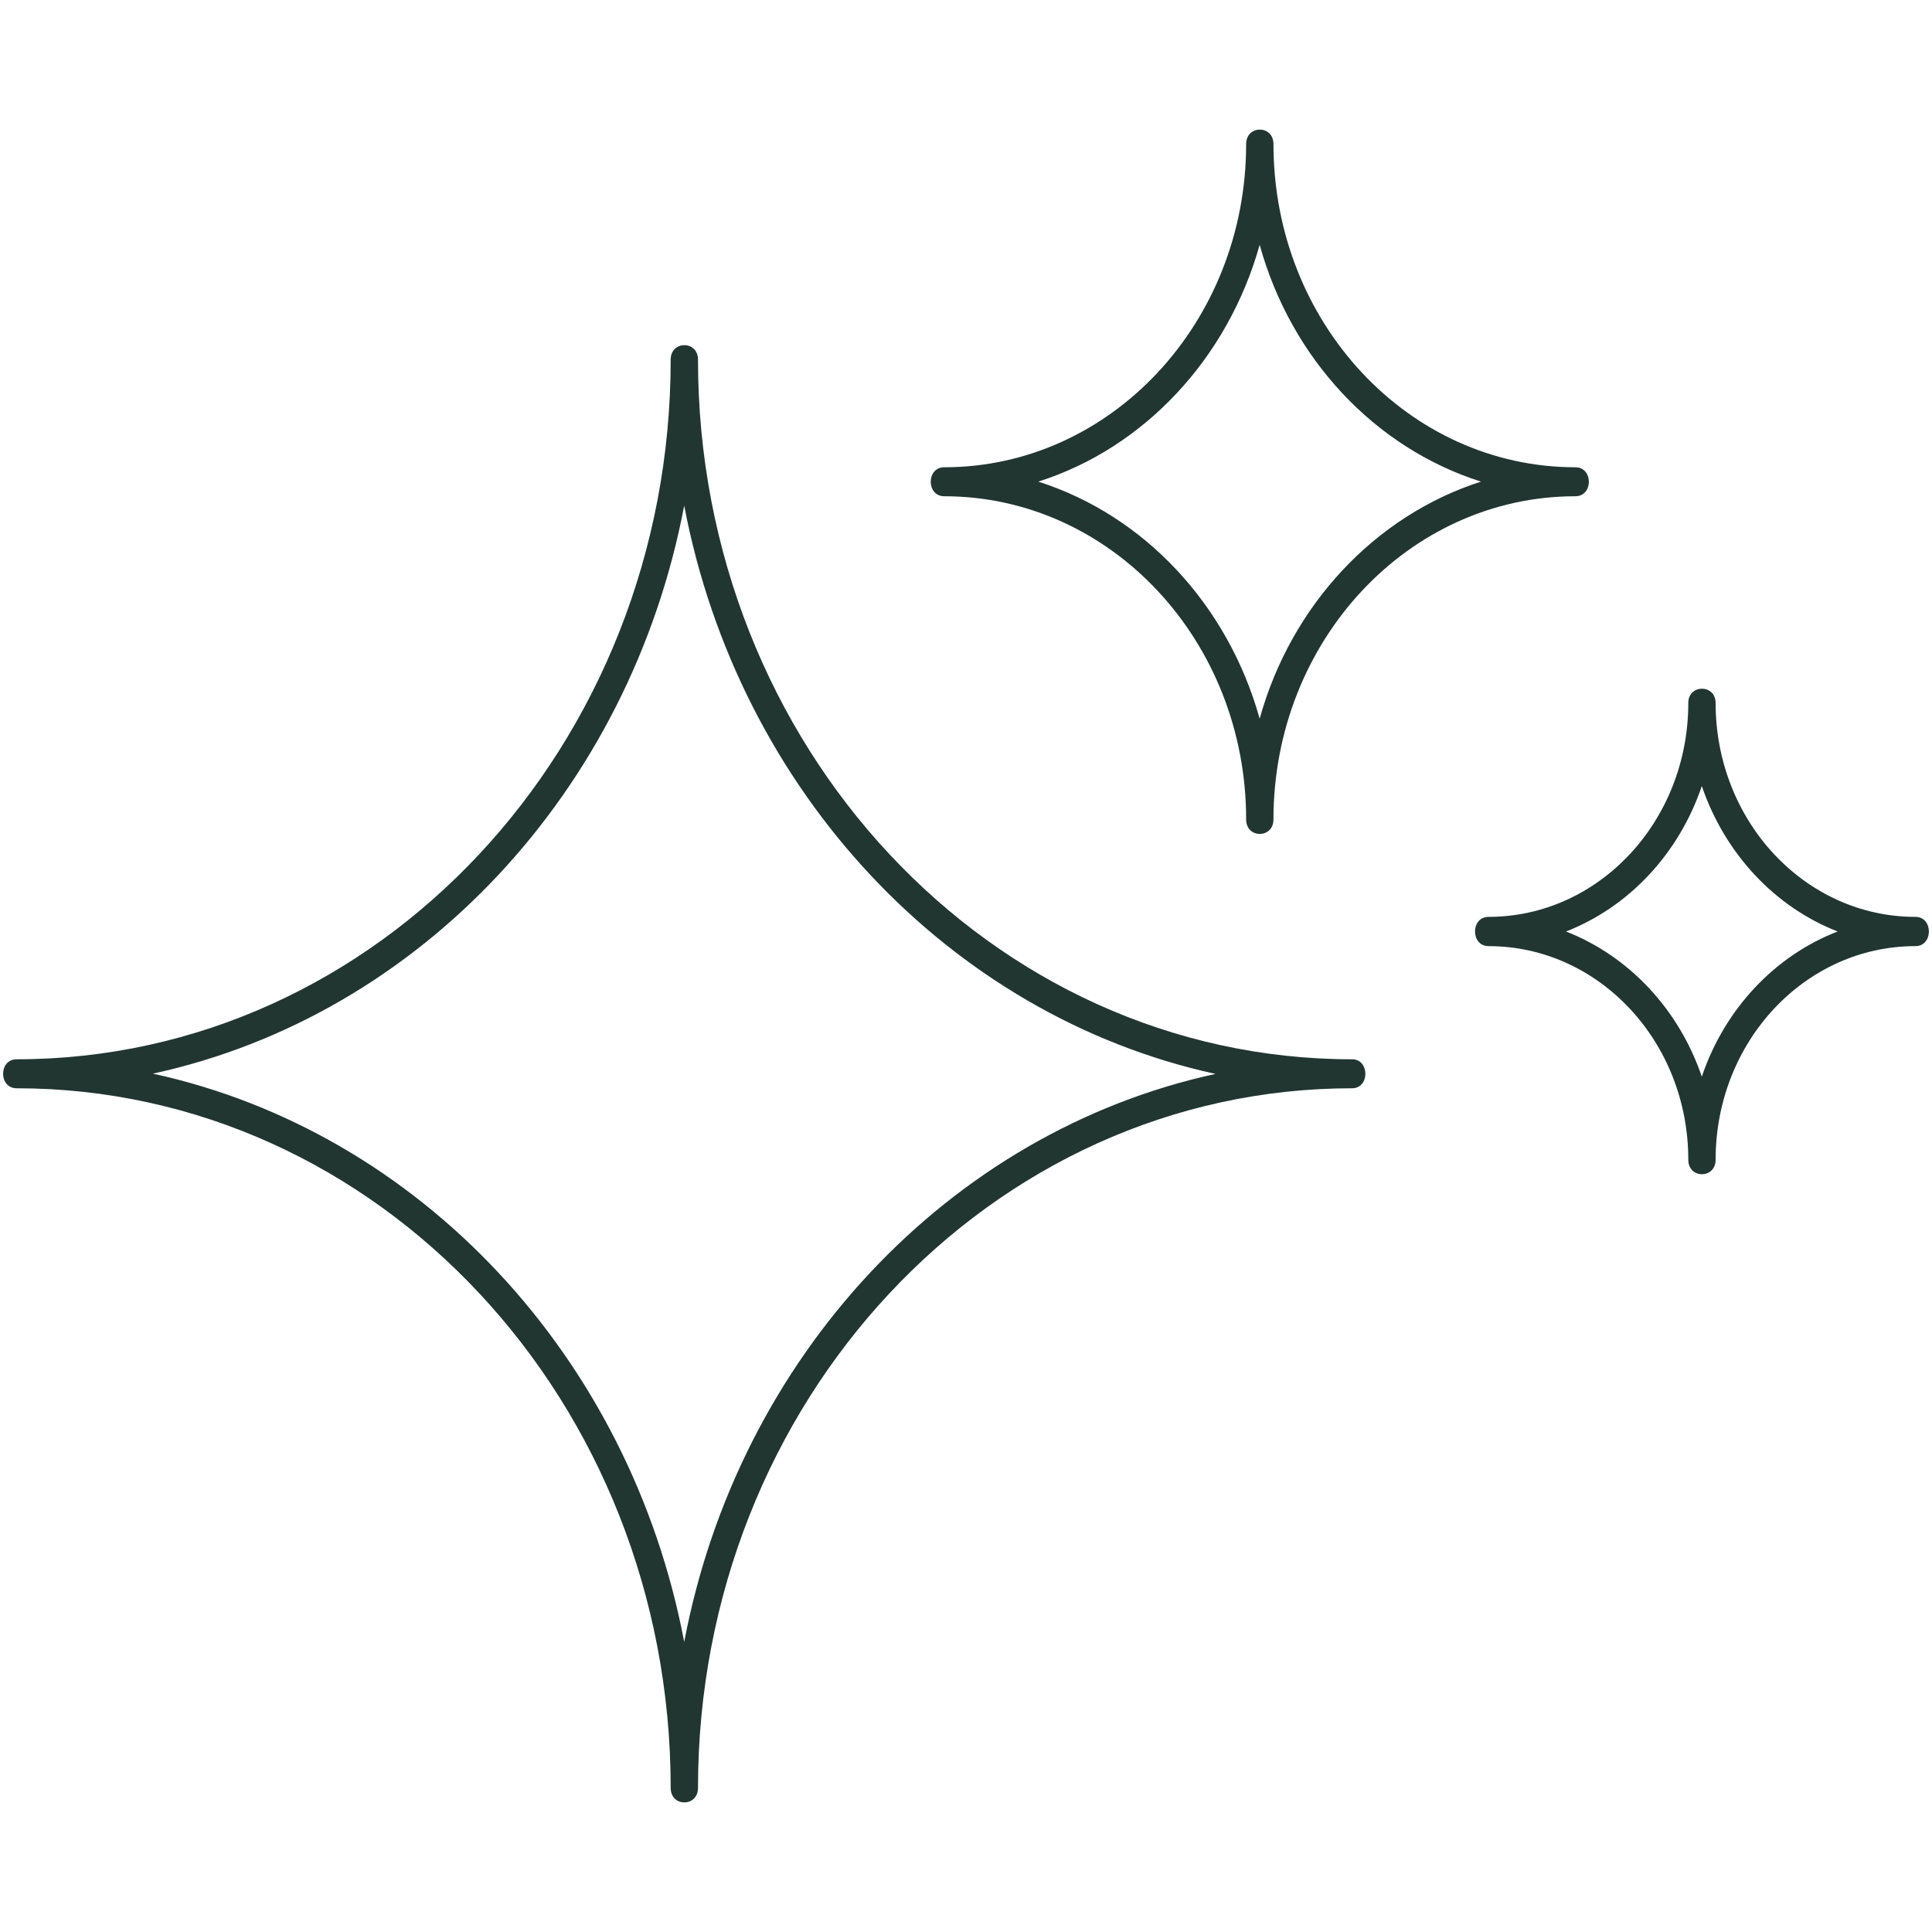
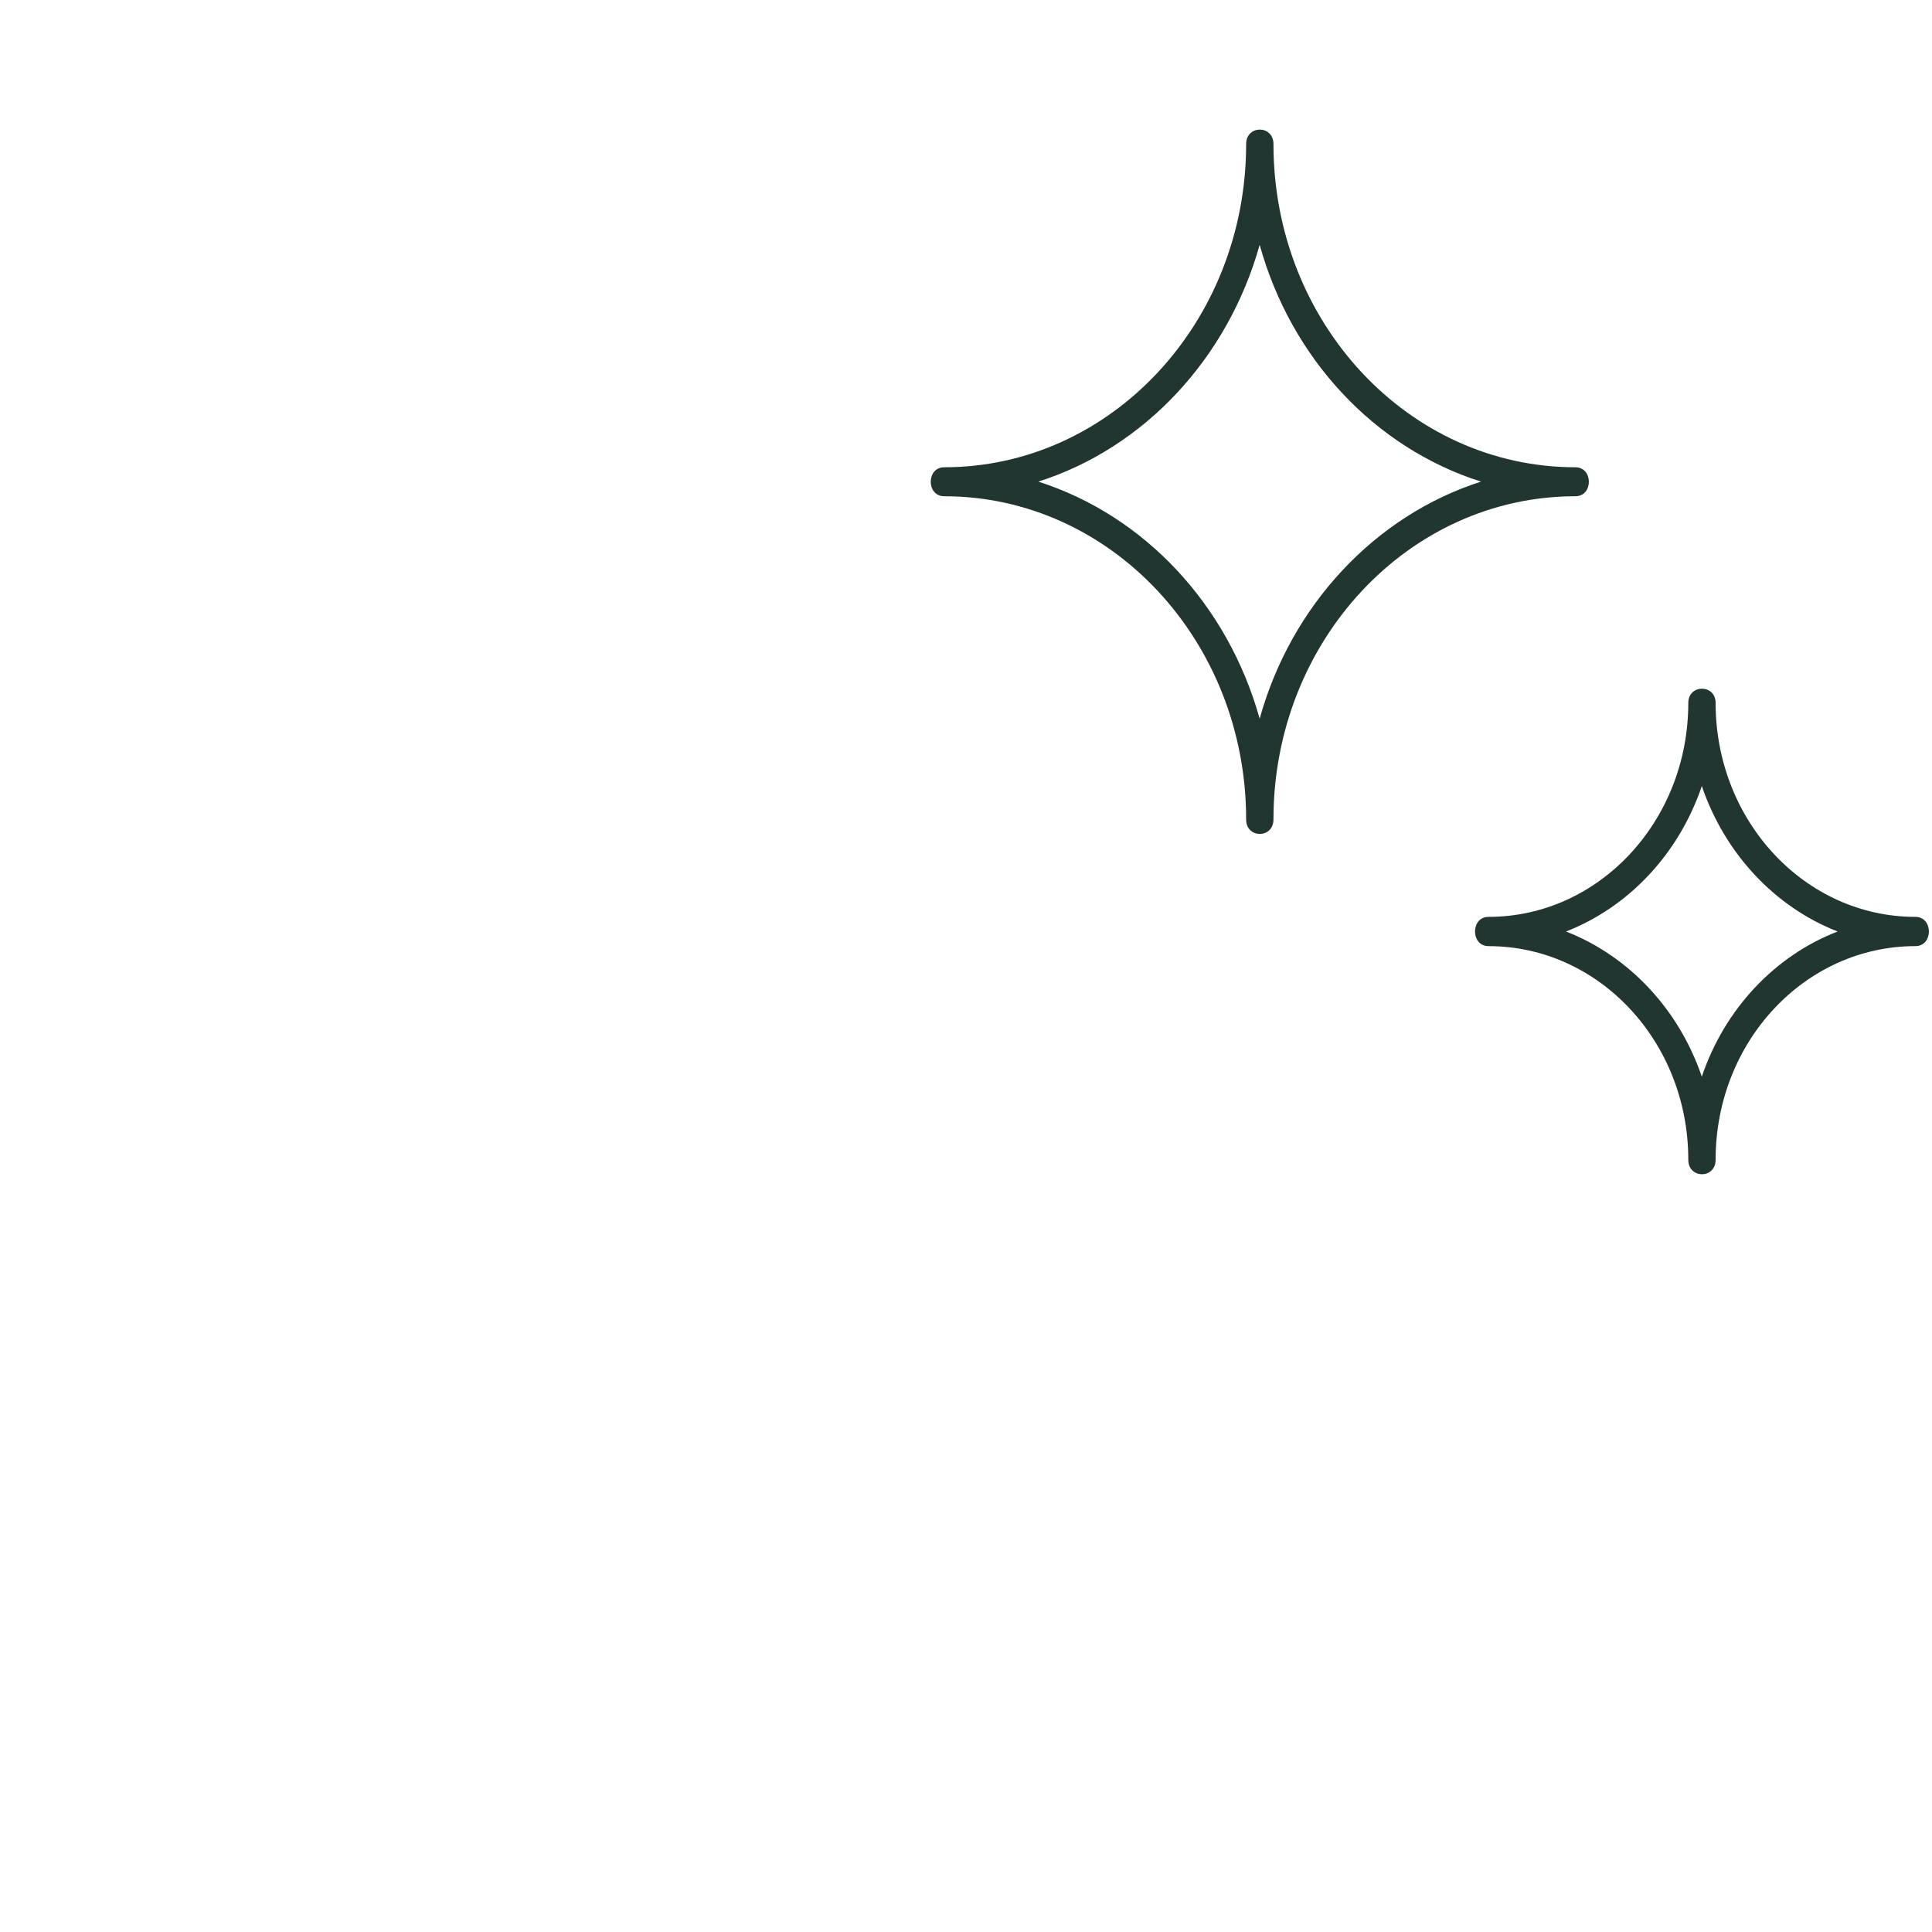
<svg xmlns="http://www.w3.org/2000/svg" id="Слой_1" x="0px" y="0px" viewBox="0 0 700 700" style="enable-background:new 0 0 700 700;" xml:space="preserve">
  <style type="text/css"> .st0{fill:#223631;} </style>
  <g>
-     <path class="st0" d="M6,394.3c-6.5,0-6.5-10.5,0-10.5c130.9,0,237-113.5,237-253.5c0-7,9.9-7,9.9,0c0,140,106.1,253.5,237,253.5 c6.4,0,6.4,10.5,0,10.5c-130.9,0-237,113.5-237,253.5c0,7-9.9,7-9.9,0C243,507.8,137,394.3,6,394.3z M247.9,183.2 C228.3,286.6,152.1,368,55.4,389c96.7,21.1,172.9,102.5,192.5,205.9c19.6-103.4,95.9-184.8,192.5-205.8 C343.9,368,267.6,286.6,247.9,183.2L247.9,183.2z" />
    <path class="st0" d="M570.8,169.3c6.5,0,6.5,10.5,0,10.5c-60.4,0-109.4,52.4-109.4,117.1c0,7-9.9,7-9.9,0 c0-64.7-49-117.1-109.4-117.1c-6.5,0-6.5-10.5,0-10.5c60.4,0,109.4-52.5,109.4-117.1c0-7,9.9-7,9.9,0 C461.4,116.9,510.4,169.3,570.8,169.3z M456.4,260.4c11.4-41.1,41.8-73.6,80.2-85.9c-38.5-12.2-68.8-44.6-80.2-85.8 c-11.5,41.1-41.8,73.6-80.2,85.8C414.7,186.8,444.9,219.2,456.4,260.4L456.4,260.4z" />
    <path class="st0" d="M694,332.2c6.5,0,6.5,10.6,0,10.6c-40,0-72.4,34.6-72.4,77.4c0,7-9.9,7-9.9,0c0-42.8-32.4-77.4-72.4-77.4 c-6.5,0-6.5-10.6,0-10.6c40,0,72.4-34.7,72.4-77.5c0-6.9,9.9-6.9,9.9,0C621.6,297.5,654,332.2,694,332.2z M616.6,390.1 c8.2-24.4,26.4-43.8,49.2-52.6c-22.8-8.9-40.9-28.3-49.2-52.7c-8.3,24.5-26.4,43.8-49.2,52.7C590.2,346.4,608.3,365.7,616.6,390.1 L616.6,390.1z" />
  </g>
</svg>